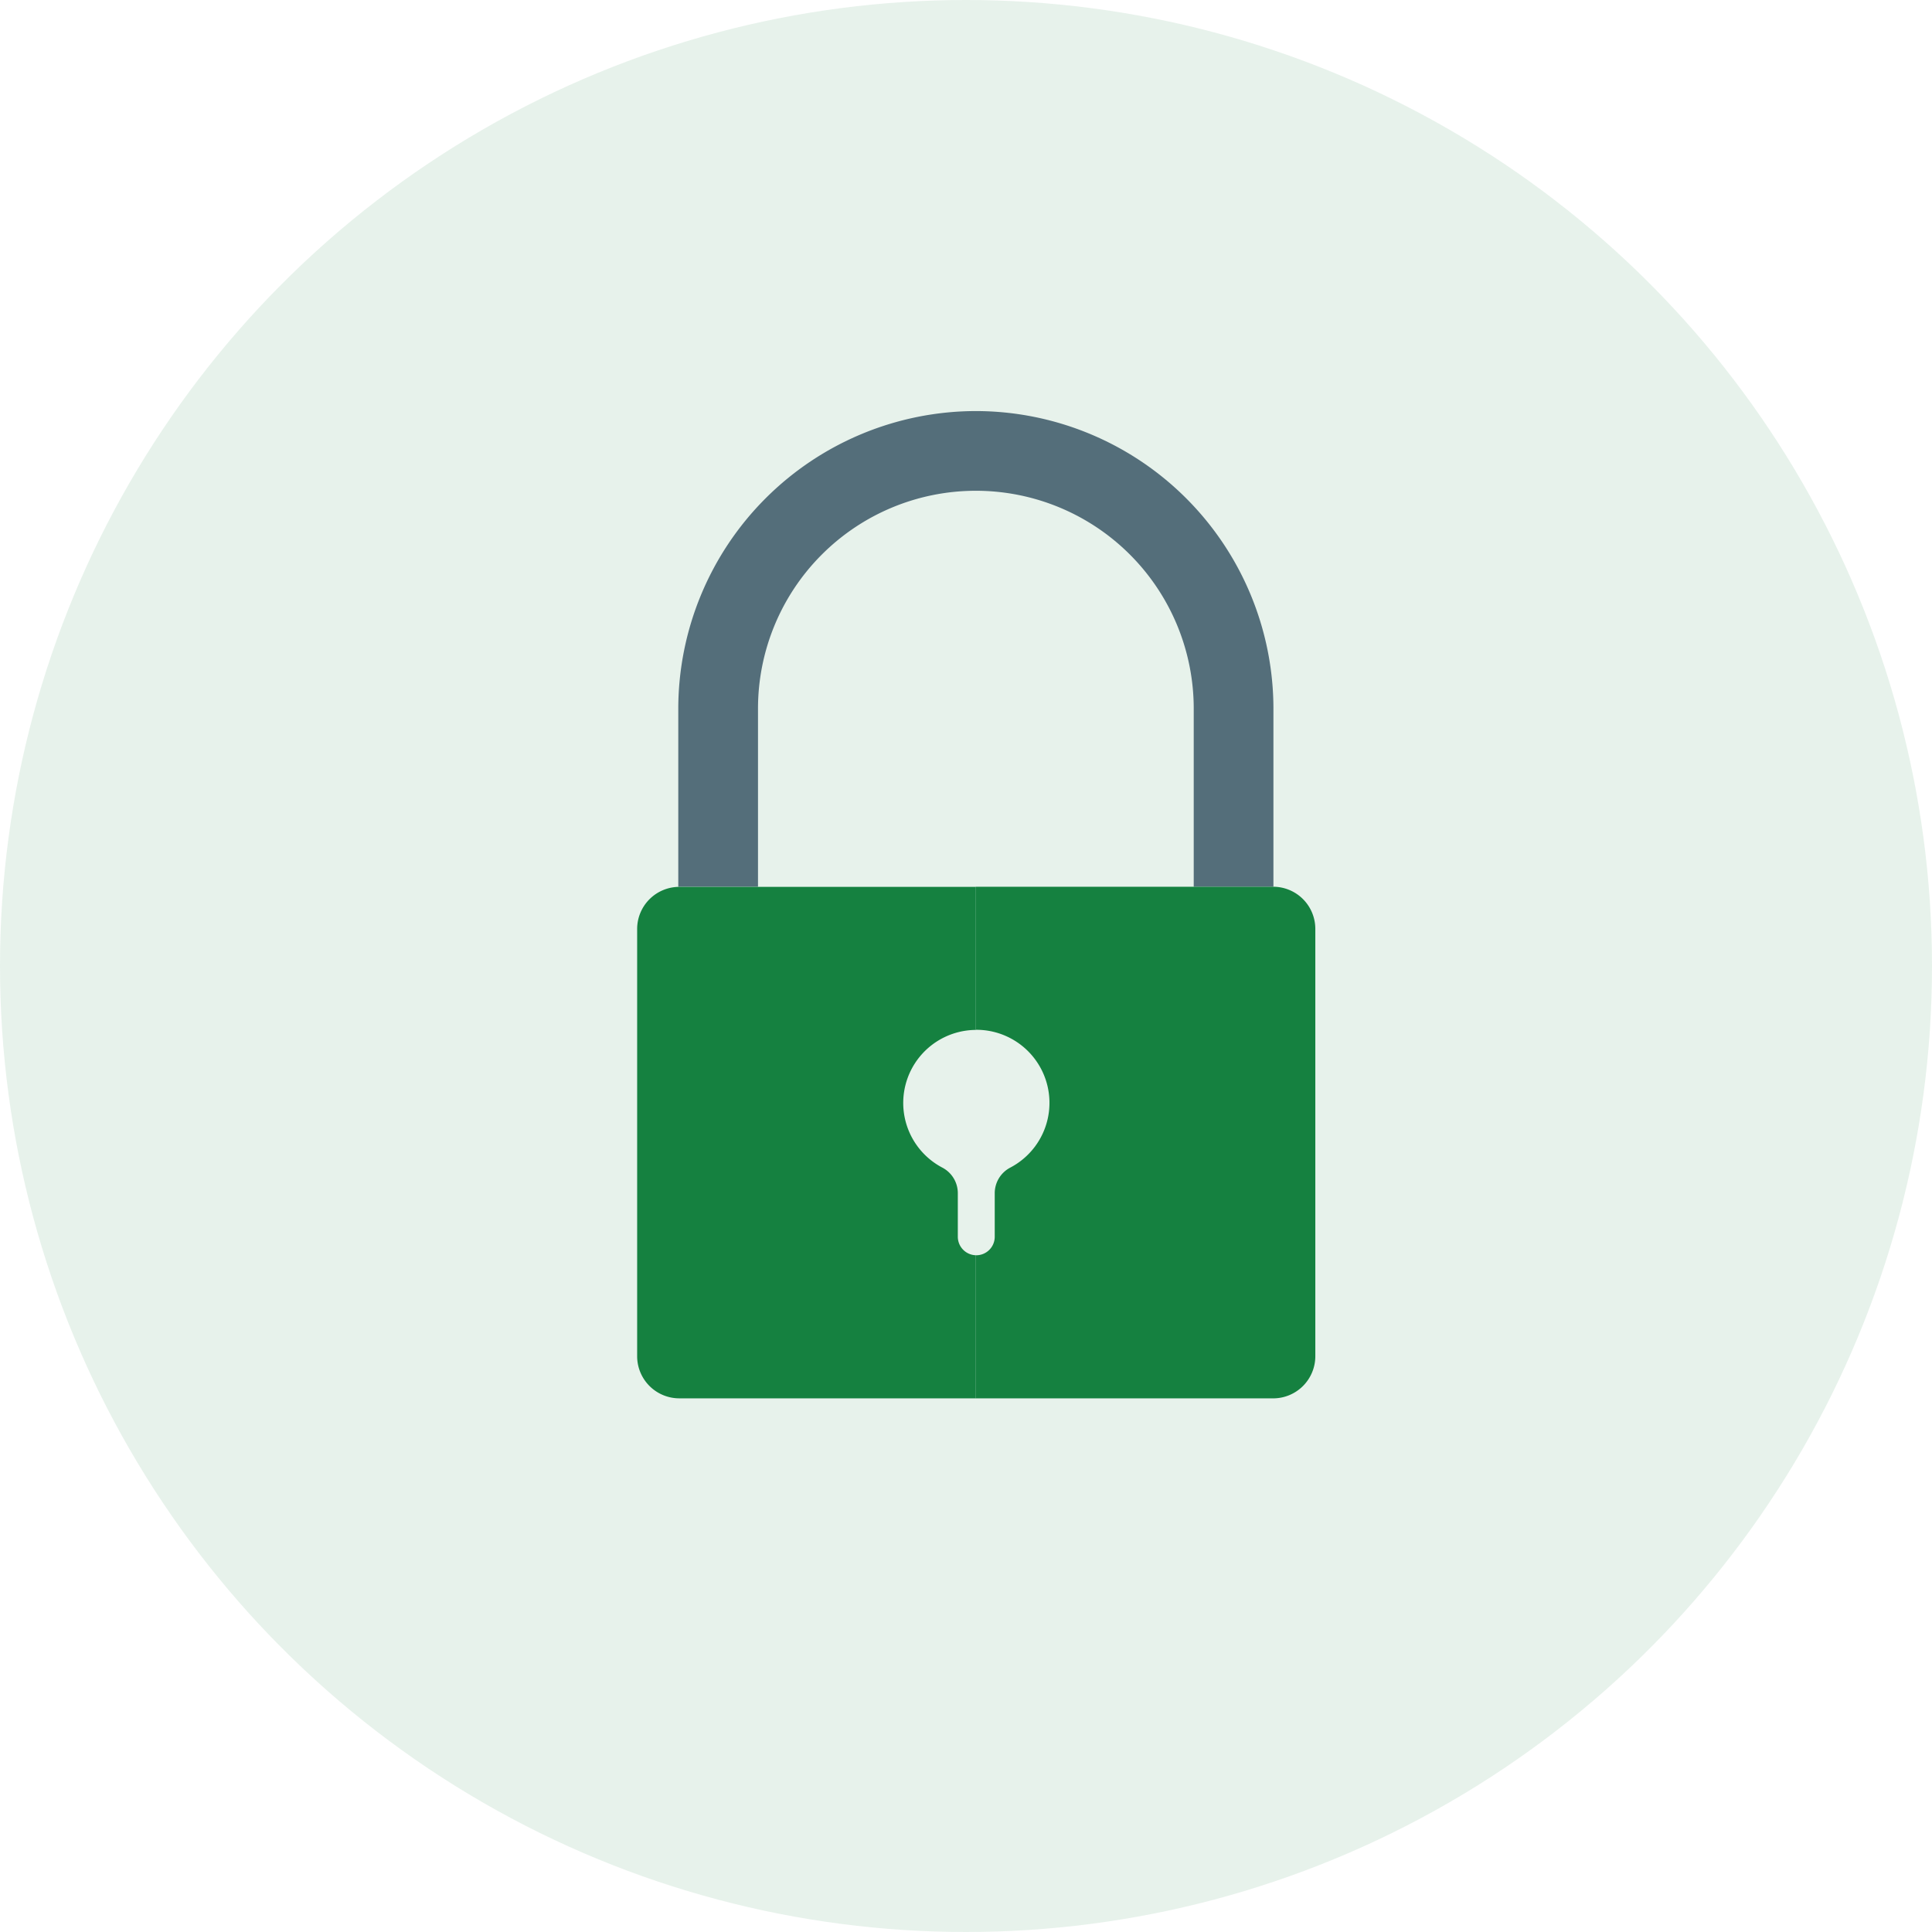
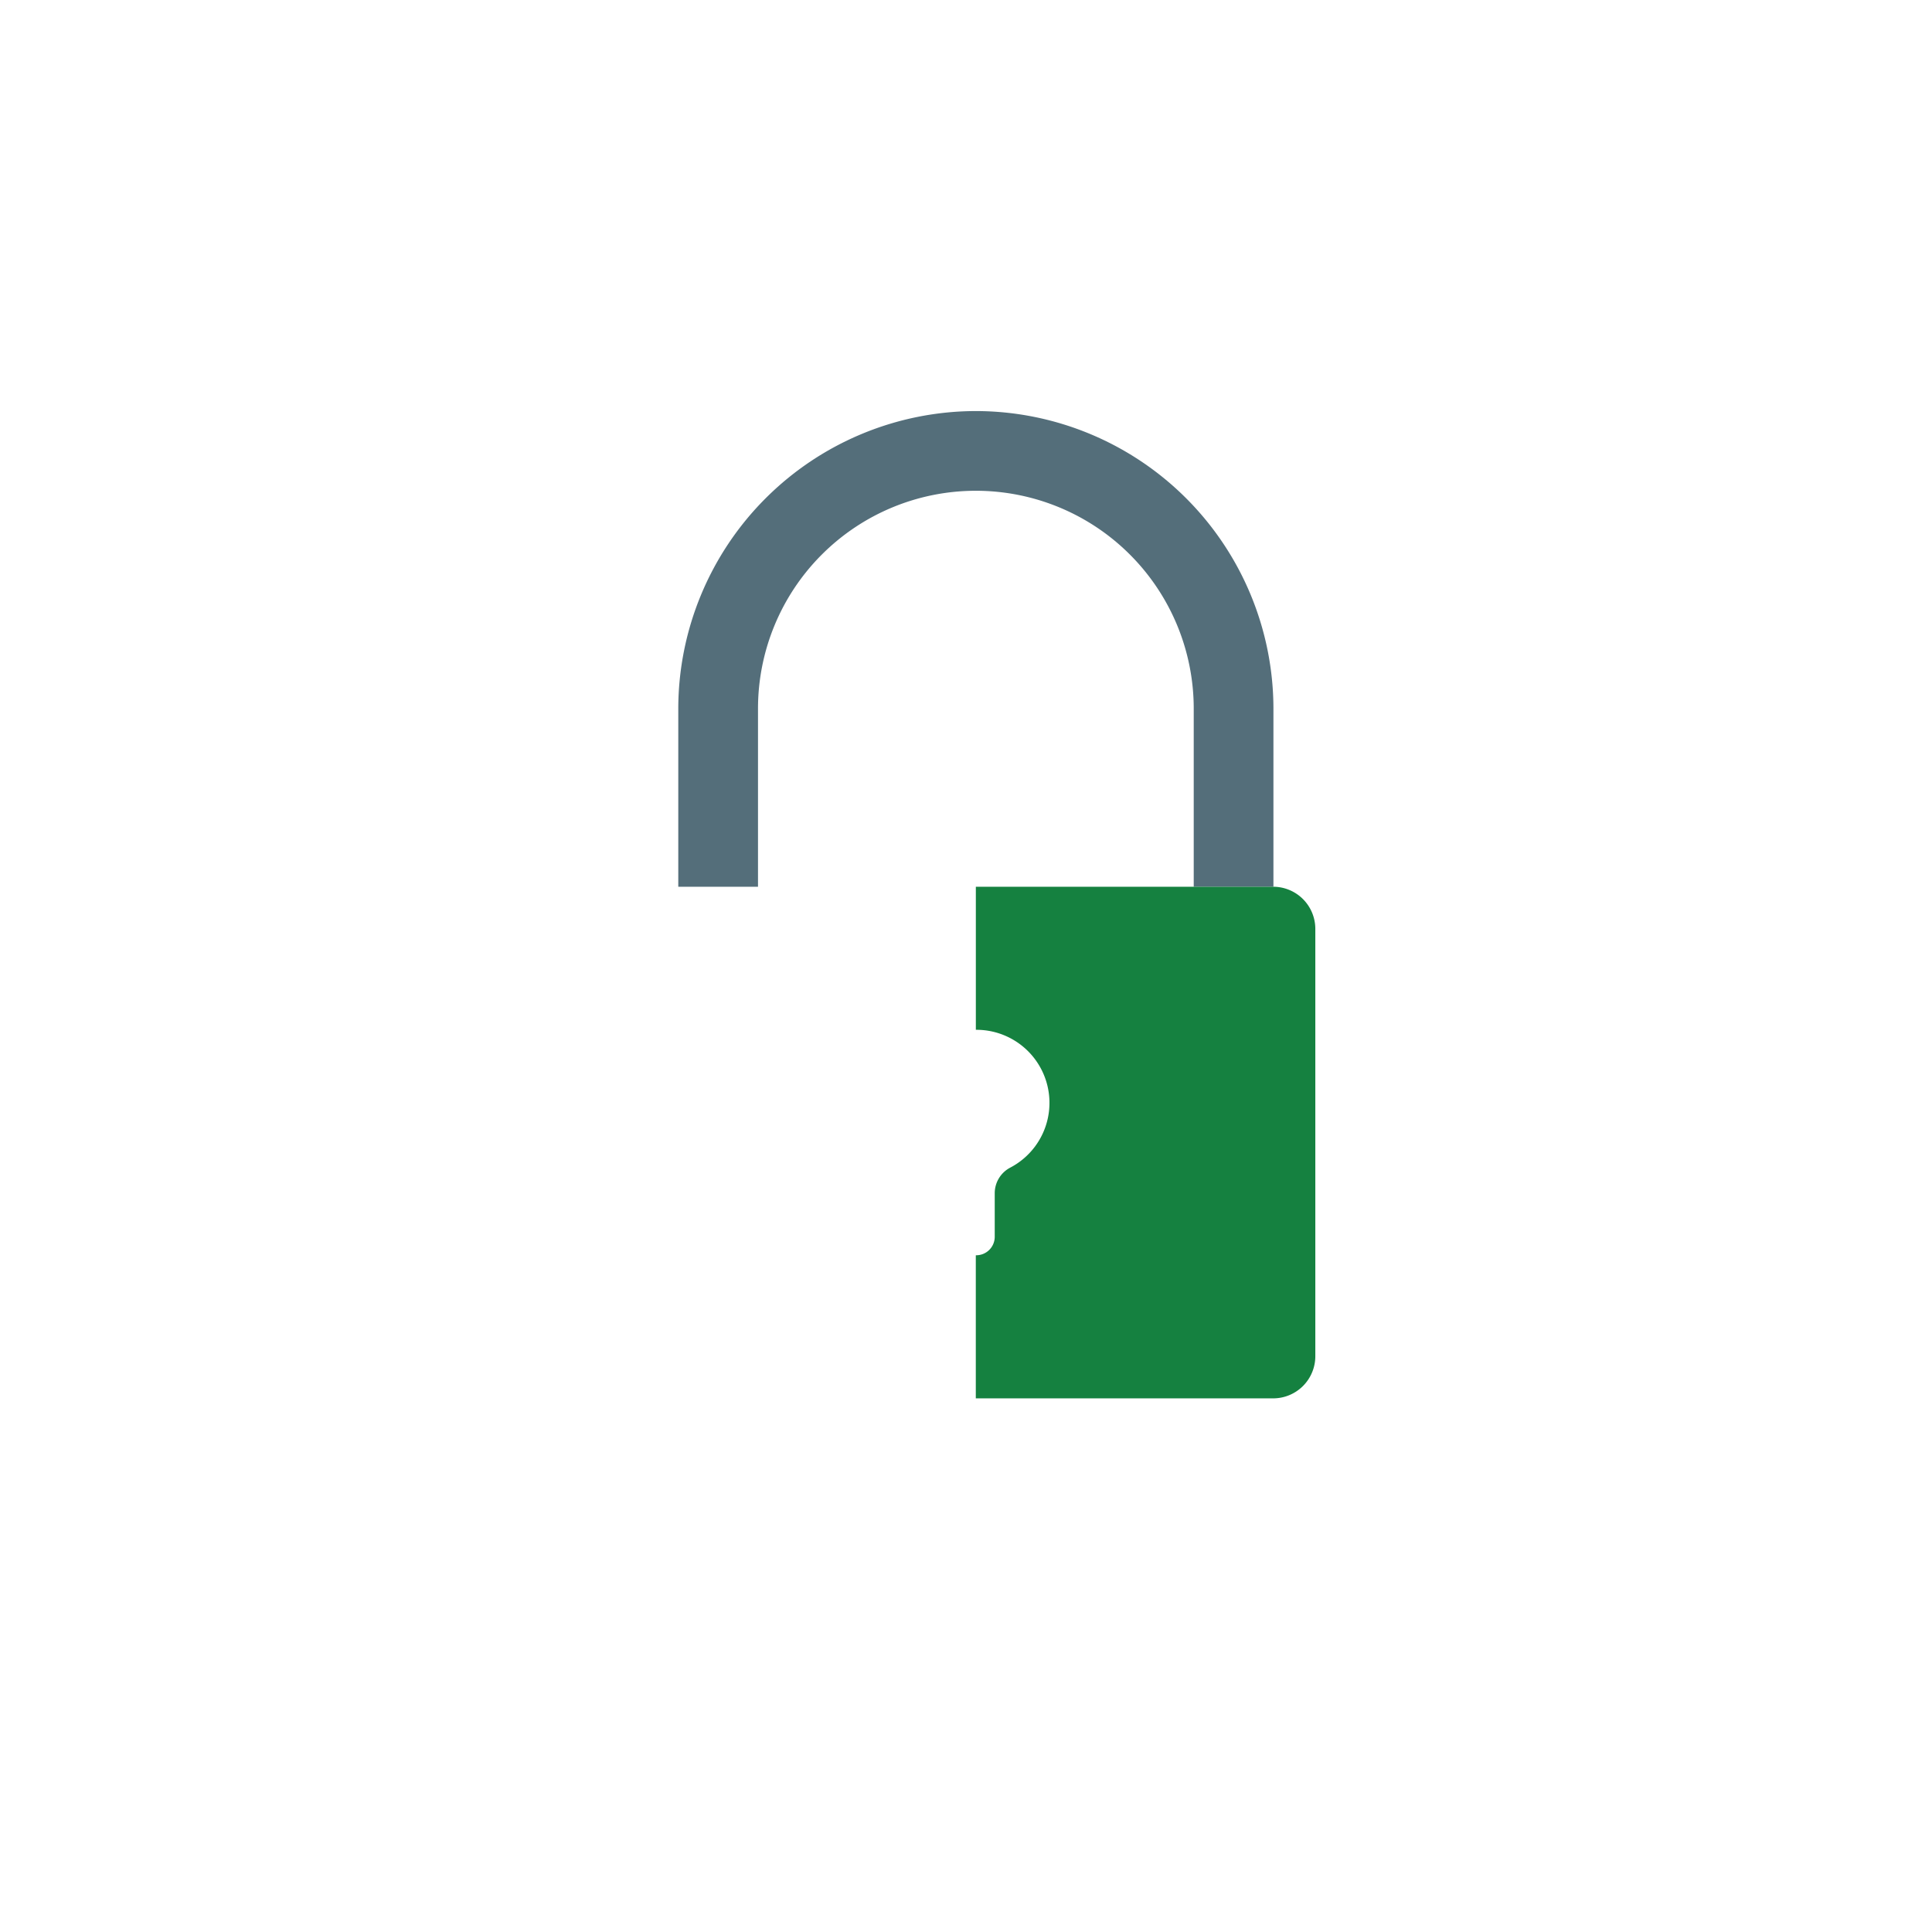
<svg xmlns="http://www.w3.org/2000/svg" width="94" height="94" viewBox="0 0 94 94">
  <g id="Raggruppa_3695" data-name="Raggruppa 3695" transform="translate(-135 -482)">
-     <circle id="Ellisse_298" data-name="Ellisse 298" cx="47" cy="47" r="47" transform="translate(135 482)" fill="#158140" opacity="0.104" />
    <g id="Raggruppa_3693" data-name="Raggruppa 3693" transform="translate(-190.383 369.612)">
      <path id="Tracciato_3850" data-name="Tracciato 3850" d="M373.565,132.388a14.5,14.5,0,0,0-14.48,14.478v8.667h3.879v-8.667a10.6,10.6,0,1,1,21.2,0v8.667h3.878v-8.667A14.494,14.494,0,0,0,373.565,132.388Z" transform="translate(-0.701)" fill="#546e7a" />
      <g id="Raggruppa_3692" data-name="Raggruppa 3692" transform="translate(356.383 155.532)">
-         <path id="Tracciato_3851" data-name="Tracciato 3851" d="M378.655,184a.9.9,0,0,0,.9-.9v-2.114a1.406,1.406,0,0,1,.752-1.249,3.555,3.555,0,0,0-1.65-6.707l-.021,0V184C378.641,184,378.647,184,378.655,184Z" transform="translate(-362.155 -166.075)" fill="none" />
        <path id="Tracciato_3852" data-name="Tracciato 3852" d="M393.1,163.638H378.634v6.96l.021,0a3.555,3.555,0,0,1,1.65,6.707,1.406,1.406,0,0,0-.752,1.249v2.114a.9.9,0,0,1-.9.9c-.007,0-.013,0-.021,0v6.962H393.1a2.051,2.051,0,0,0,2.051-2.051V165.689A2.051,2.051,0,0,0,393.1,163.638Z" transform="translate(-362.155 -163.638)" fill="#158140" />
-         <path id="Tracciato_3853" data-name="Tracciato 3853" d="M371.985,180.667v-2.114a1.406,1.406,0,0,0-.752-1.249,3.553,3.553,0,0,1,1.63-6.7v-6.96H358.434a2.051,2.051,0,0,0-2.051,2.051v20.783a2.051,2.051,0,0,0,2.051,2.051h14.428v-6.962A.9.9,0,0,1,371.985,180.667Z" transform="translate(-356.383 -163.638)" fill="#158140" />
      </g>
    </g>
  </g>
</svg>